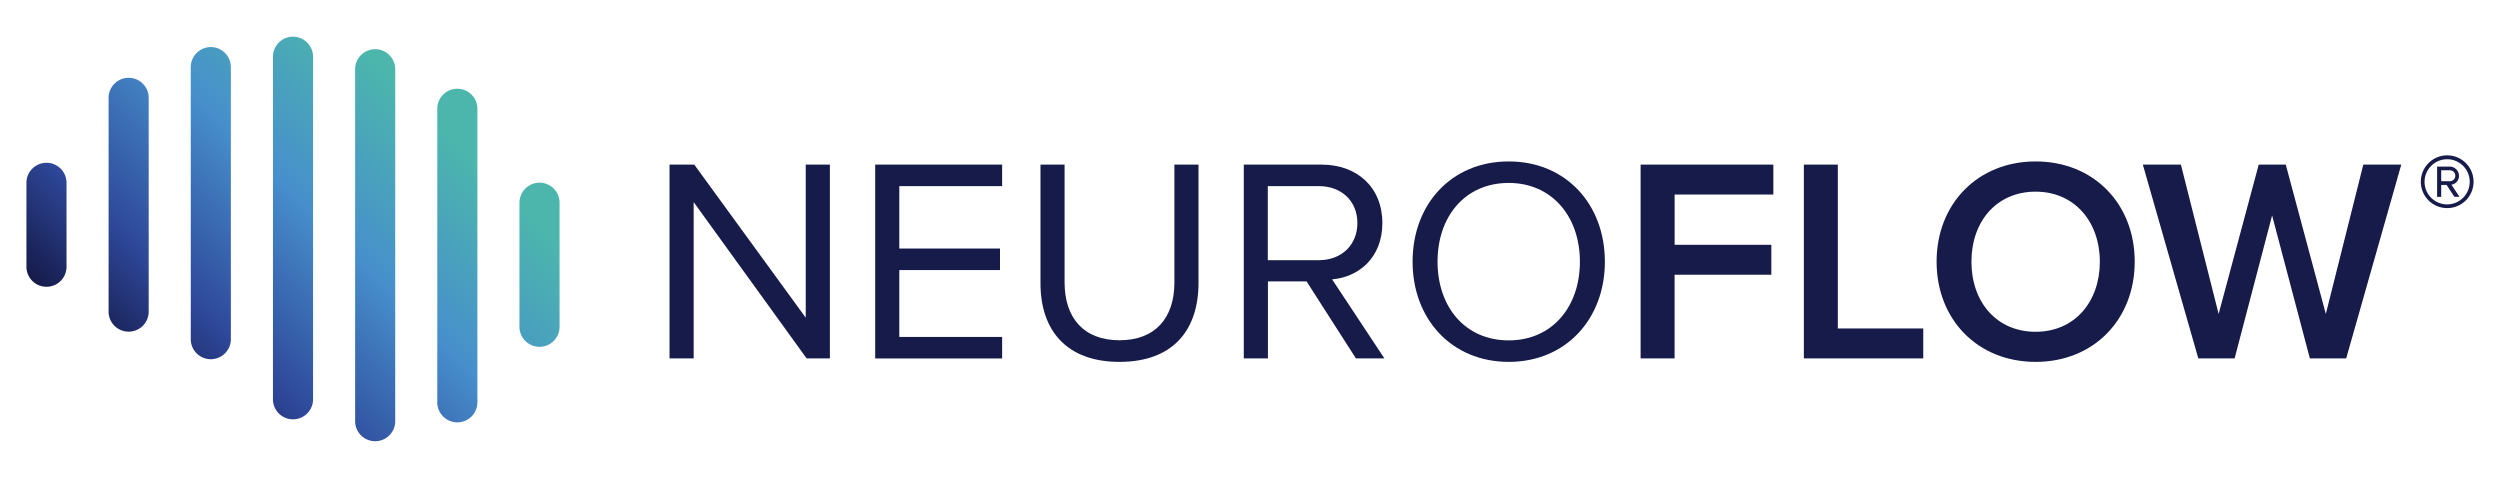
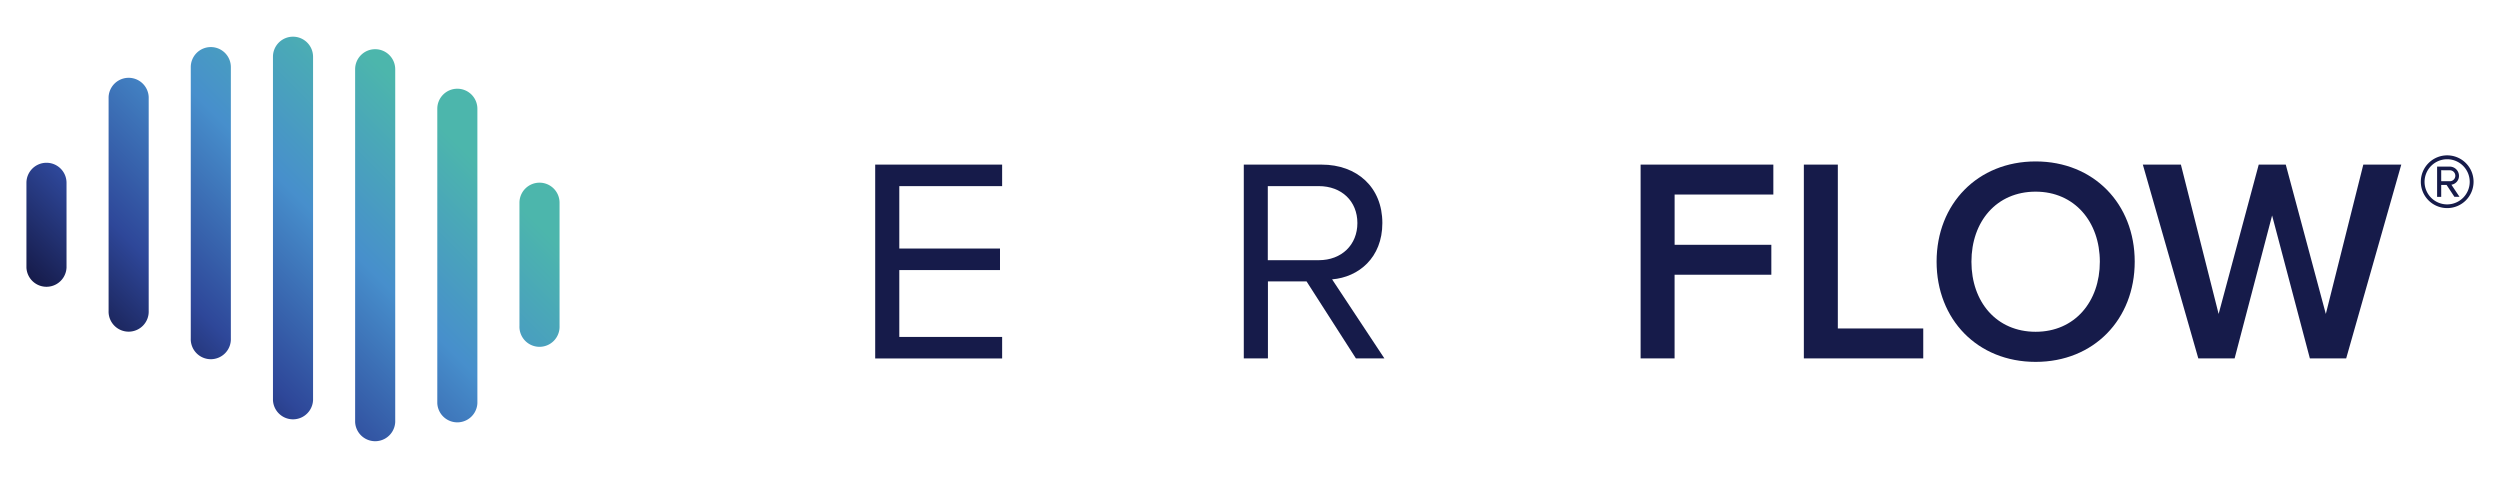
<svg xmlns="http://www.w3.org/2000/svg" id="Layer_1" data-name="Layer 1" viewBox="0 0 785 150.3">
  <defs>
    <style>.cls-1{fill:#161b4a;}.cls-2{fill:url(#linear-gradient);}</style>
    <linearGradient id="linear-gradient" x1="46.5" y1="124.82" x2="144.84" y2="26.49" gradientUnits="userSpaceOnUse">
      <stop offset="0" stop-color="#161b4a" />
      <stop offset="0.22" stop-color="#2e4799" />
      <stop offset="0.56" stop-color="#478fcc" />
      <stop offset="0.9" stop-color="#4cb6ac" />
    </linearGradient>
  </defs>
  <title>NeuroFlow-Logo-RGB-Full</title>
-   <path class="cls-1" d="M217.81,63.46v49.08h-7.58V51.69H218l35,48.07V51.69h7.58v60.85h-7.3Z" />
  <path class="cls-1" d="M274.81,51.69h39.86v6.75H282.38V78.05H314V84.8H282.38v21h32.29v6.75H274.81Z" />
-   <path class="cls-1" d="M326.71,51.69h7.57v37c0,11.13,6,18.15,17.24,18.15s17.24-7,17.24-18.15v-37h7.57V88.82c0,15.14-8.3,24.81-24.81,24.81s-24.81-9.76-24.81-24.72Z" />
  <path class="cls-1" d="M410.26,88.36H398.13v24.18h-7.58V51.69H415c11.13,0,19.06,7.12,19.06,18.34,0,10.94-7.48,17-15.78,17.69l16.42,24.82h-8.94Zm3.83-29.92h-16V81.7h16c7.2,0,12.13-4.83,12.13-11.67S421.29,58.44,414.09,58.44Z" />
-   <path class="cls-1" d="M473.74,50.69c18,0,30.19,13.5,30.19,31.47s-12.22,31.47-30.19,31.47-30.19-13.5-30.19-31.47S455.68,50.69,473.74,50.69Zm0,6.75c-13.68,0-22.35,10.49-22.35,24.72s8.67,24.72,22.35,24.72,22.35-10.58,22.35-24.72S487.33,57.44,473.74,57.44Z" />
  <path class="cls-1" d="M515.15,51.69h41.68v9.4h-31V76.87h30.37v9.39H525.82v26.28H515.15Z" />
  <path class="cls-1" d="M566.41,51.69h10.67v51.45H603.9v9.4H566.41Z" />
  <path class="cls-1" d="M639.19,50.69c18.25,0,31.11,13.32,31.11,31.47s-12.86,31.47-31.11,31.47-31.1-13.32-31.1-31.47S621,50.69,639.19,50.69Zm0,9.49c-12.31,0-20.16,9.39-20.16,22s7.85,22,20.16,22,20.16-9.48,20.16-22S651.42,60.18,639.19,60.18Z" />
  <path class="cls-1" d="M713.44,67.66l-11.77,44.88h-11.4L672.85,51.69H684.8l11.85,46.89,12.59-46.89h8.49l12.58,46.89,11.77-46.89H754L736.7,112.54H725.3Z" />
  <path class="cls-1" d="M760.14,57.06a8.28,8.28,0,1,1,8.28,8.28A8.26,8.26,0,0,1,760.14,57.06Zm1.17,0A7.09,7.09,0,1,0,768.42,50,7.11,7.11,0,0,0,761.31,57.06Zm6.91,1h-1.68v3.75h-1.29v-9.5h3.87a2.93,2.93,0,0,1,3,2.89A2.79,2.79,0,0,1,769.74,58l2.54,3.79h-1.6Zm-1.68-4.61V56.9h2.58a1.72,1.72,0,1,0,0-3.43Z" />
  <path class="cls-2" d="M46.69,30.48V97.59a6.3,6.3,0,1,1-12.59,0V30.48a6.3,6.3,0,0,1,12.59,0ZM66.2,14.78a6.3,6.3,0,0,0-6.3,6.29v85.17a6.3,6.3,0,1,0,12.59,0V21.07A6.29,6.29,0,0,0,66.2,14.78ZM14.6,51.11A6.3,6.3,0,0,0,8.3,57.4V84a6.3,6.3,0,0,0,12.59,0V57.4A6.29,6.29,0,0,0,14.6,51.11ZM92,11.52a6.29,6.29,0,0,0-6.29,6.29V125.62a6.3,6.3,0,0,0,12.59,0V17.81A6.3,6.3,0,0,0,92,11.52Zm77.41,45.84a6.3,6.3,0,0,0-6.3,6.29v38.7a6.3,6.3,0,1,0,12.59,0V63.65A6.29,6.29,0,0,0,169.41,57.36ZM143.6,27.86a6.29,6.29,0,0,0-6.29,6.29v92.42a6.3,6.3,0,0,0,12.59,0V34.15A6.3,6.3,0,0,0,143.6,27.86ZM117.8,15.45a6.29,6.29,0,0,0-6.29,6.29V132.49a6.3,6.3,0,0,0,12.59,0V21.74A6.3,6.3,0,0,0,117.8,15.45Z" />
</svg>